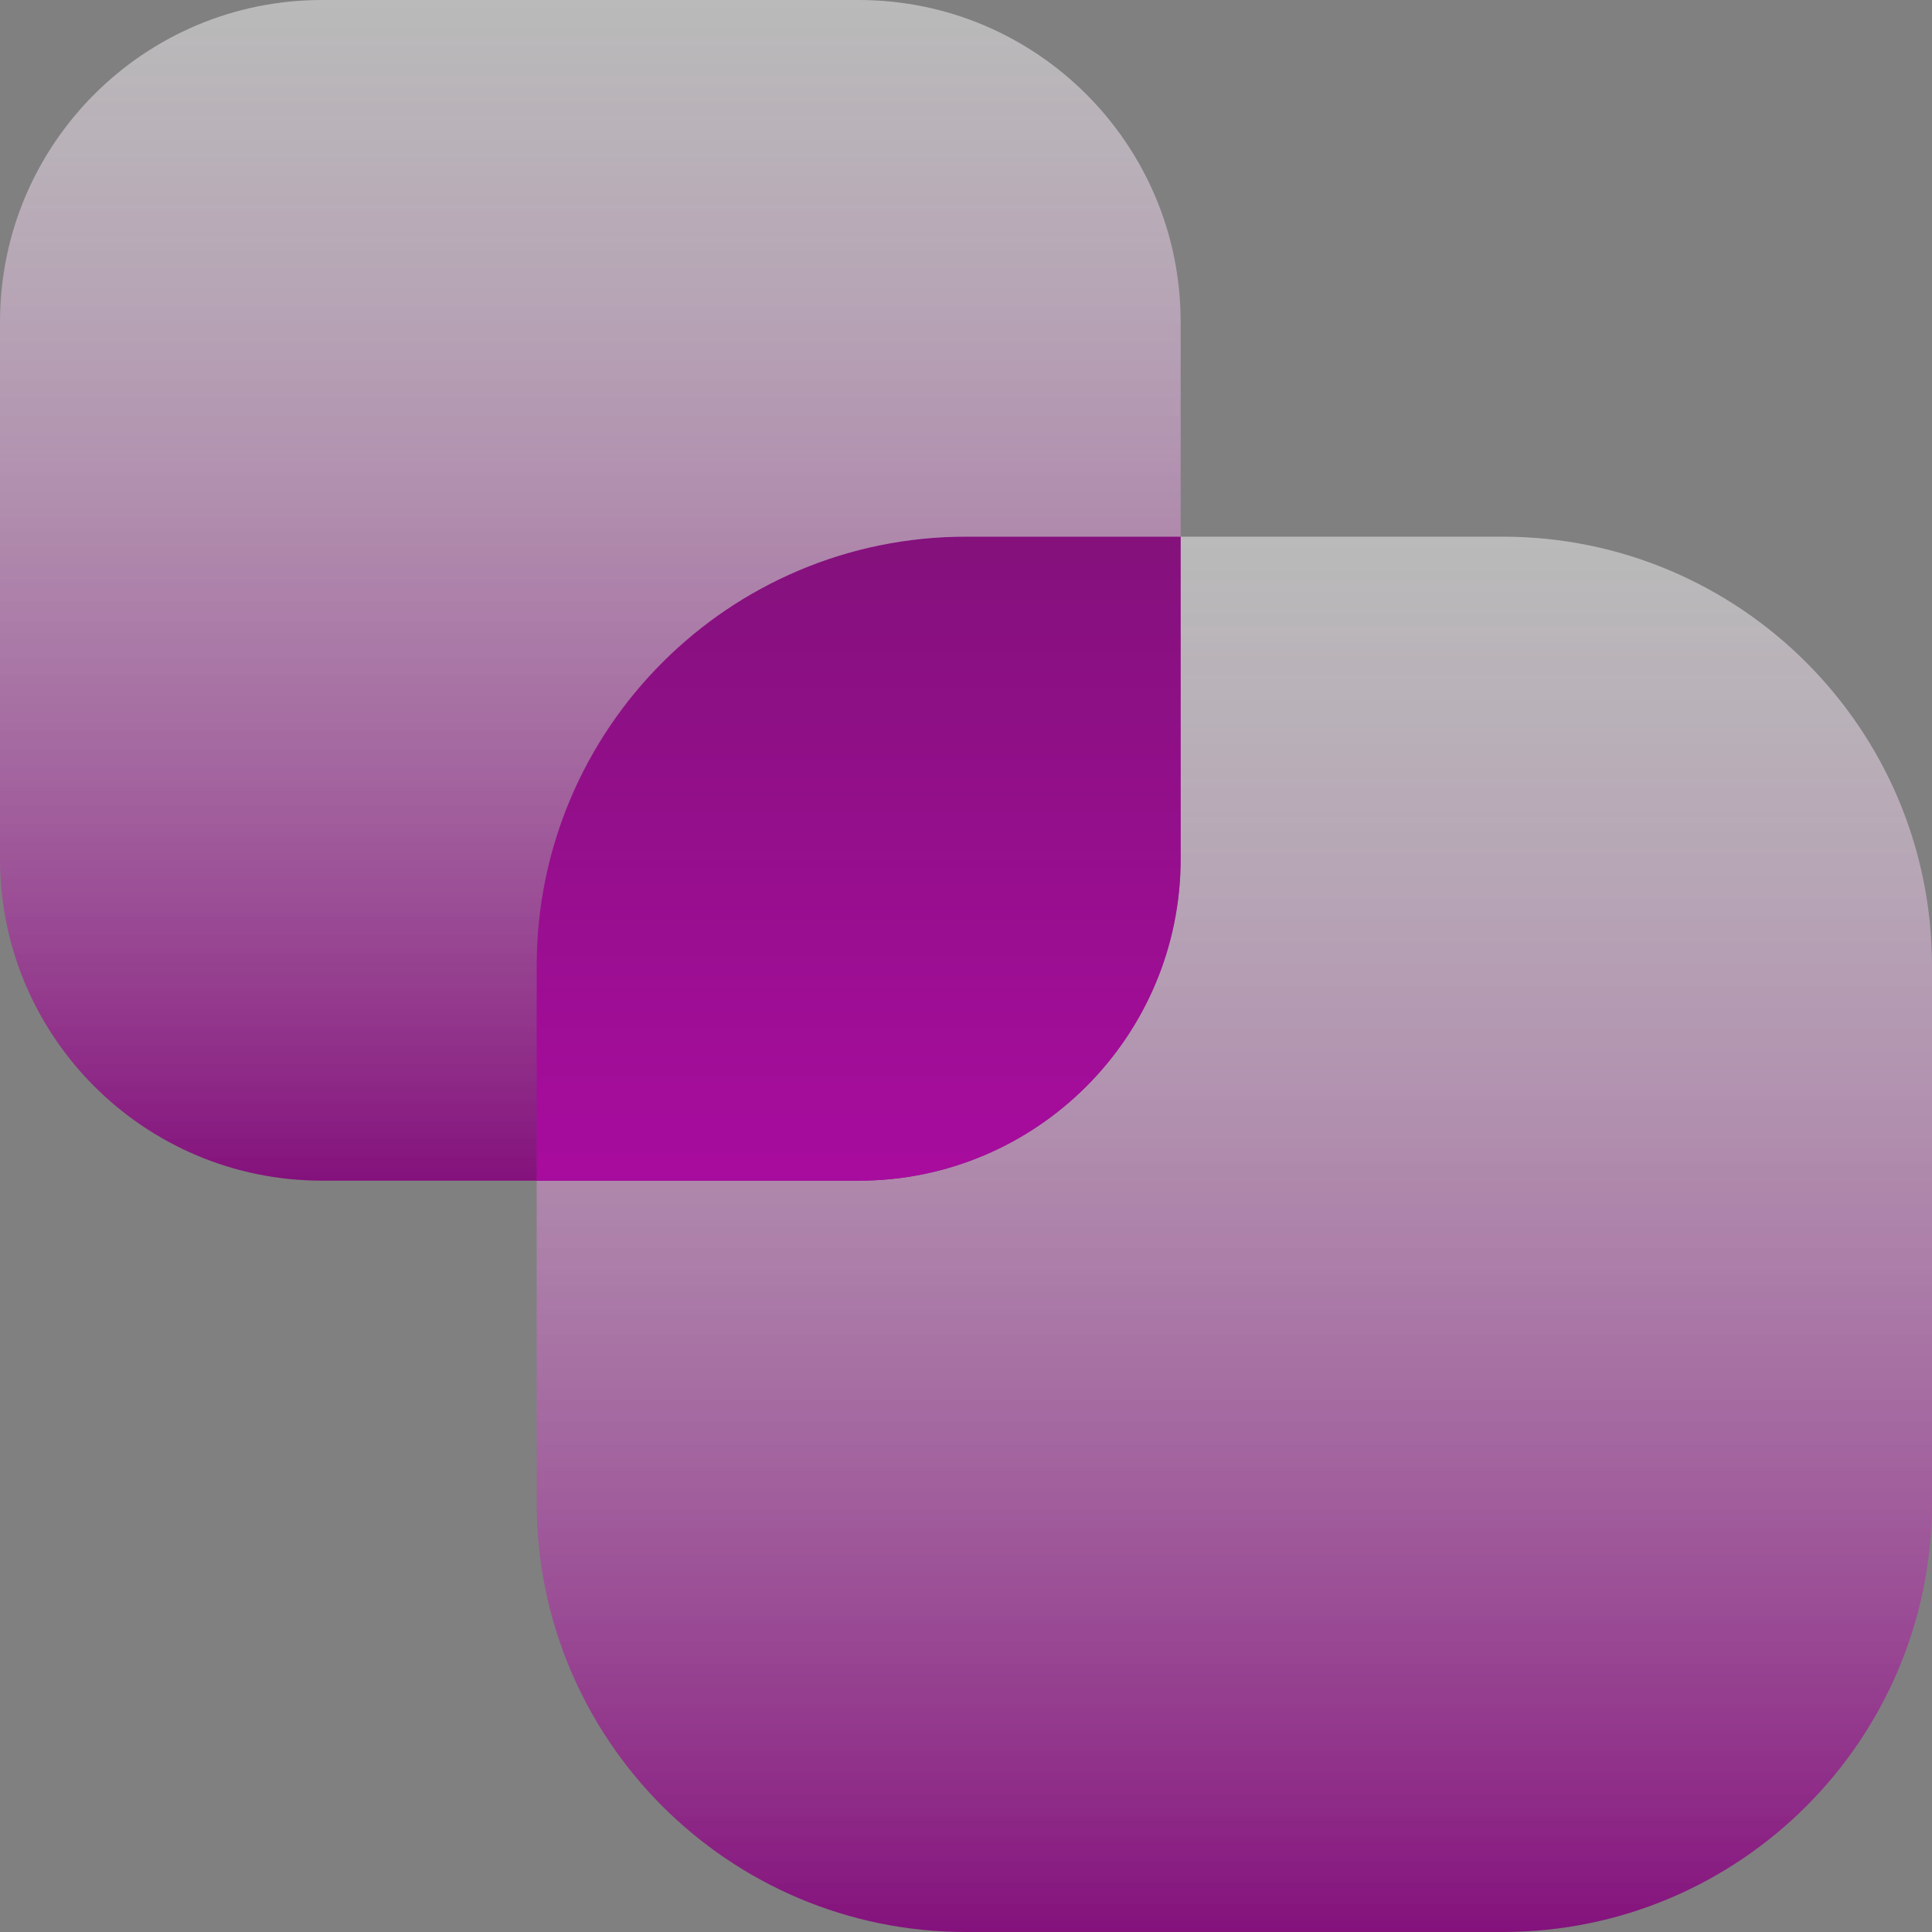
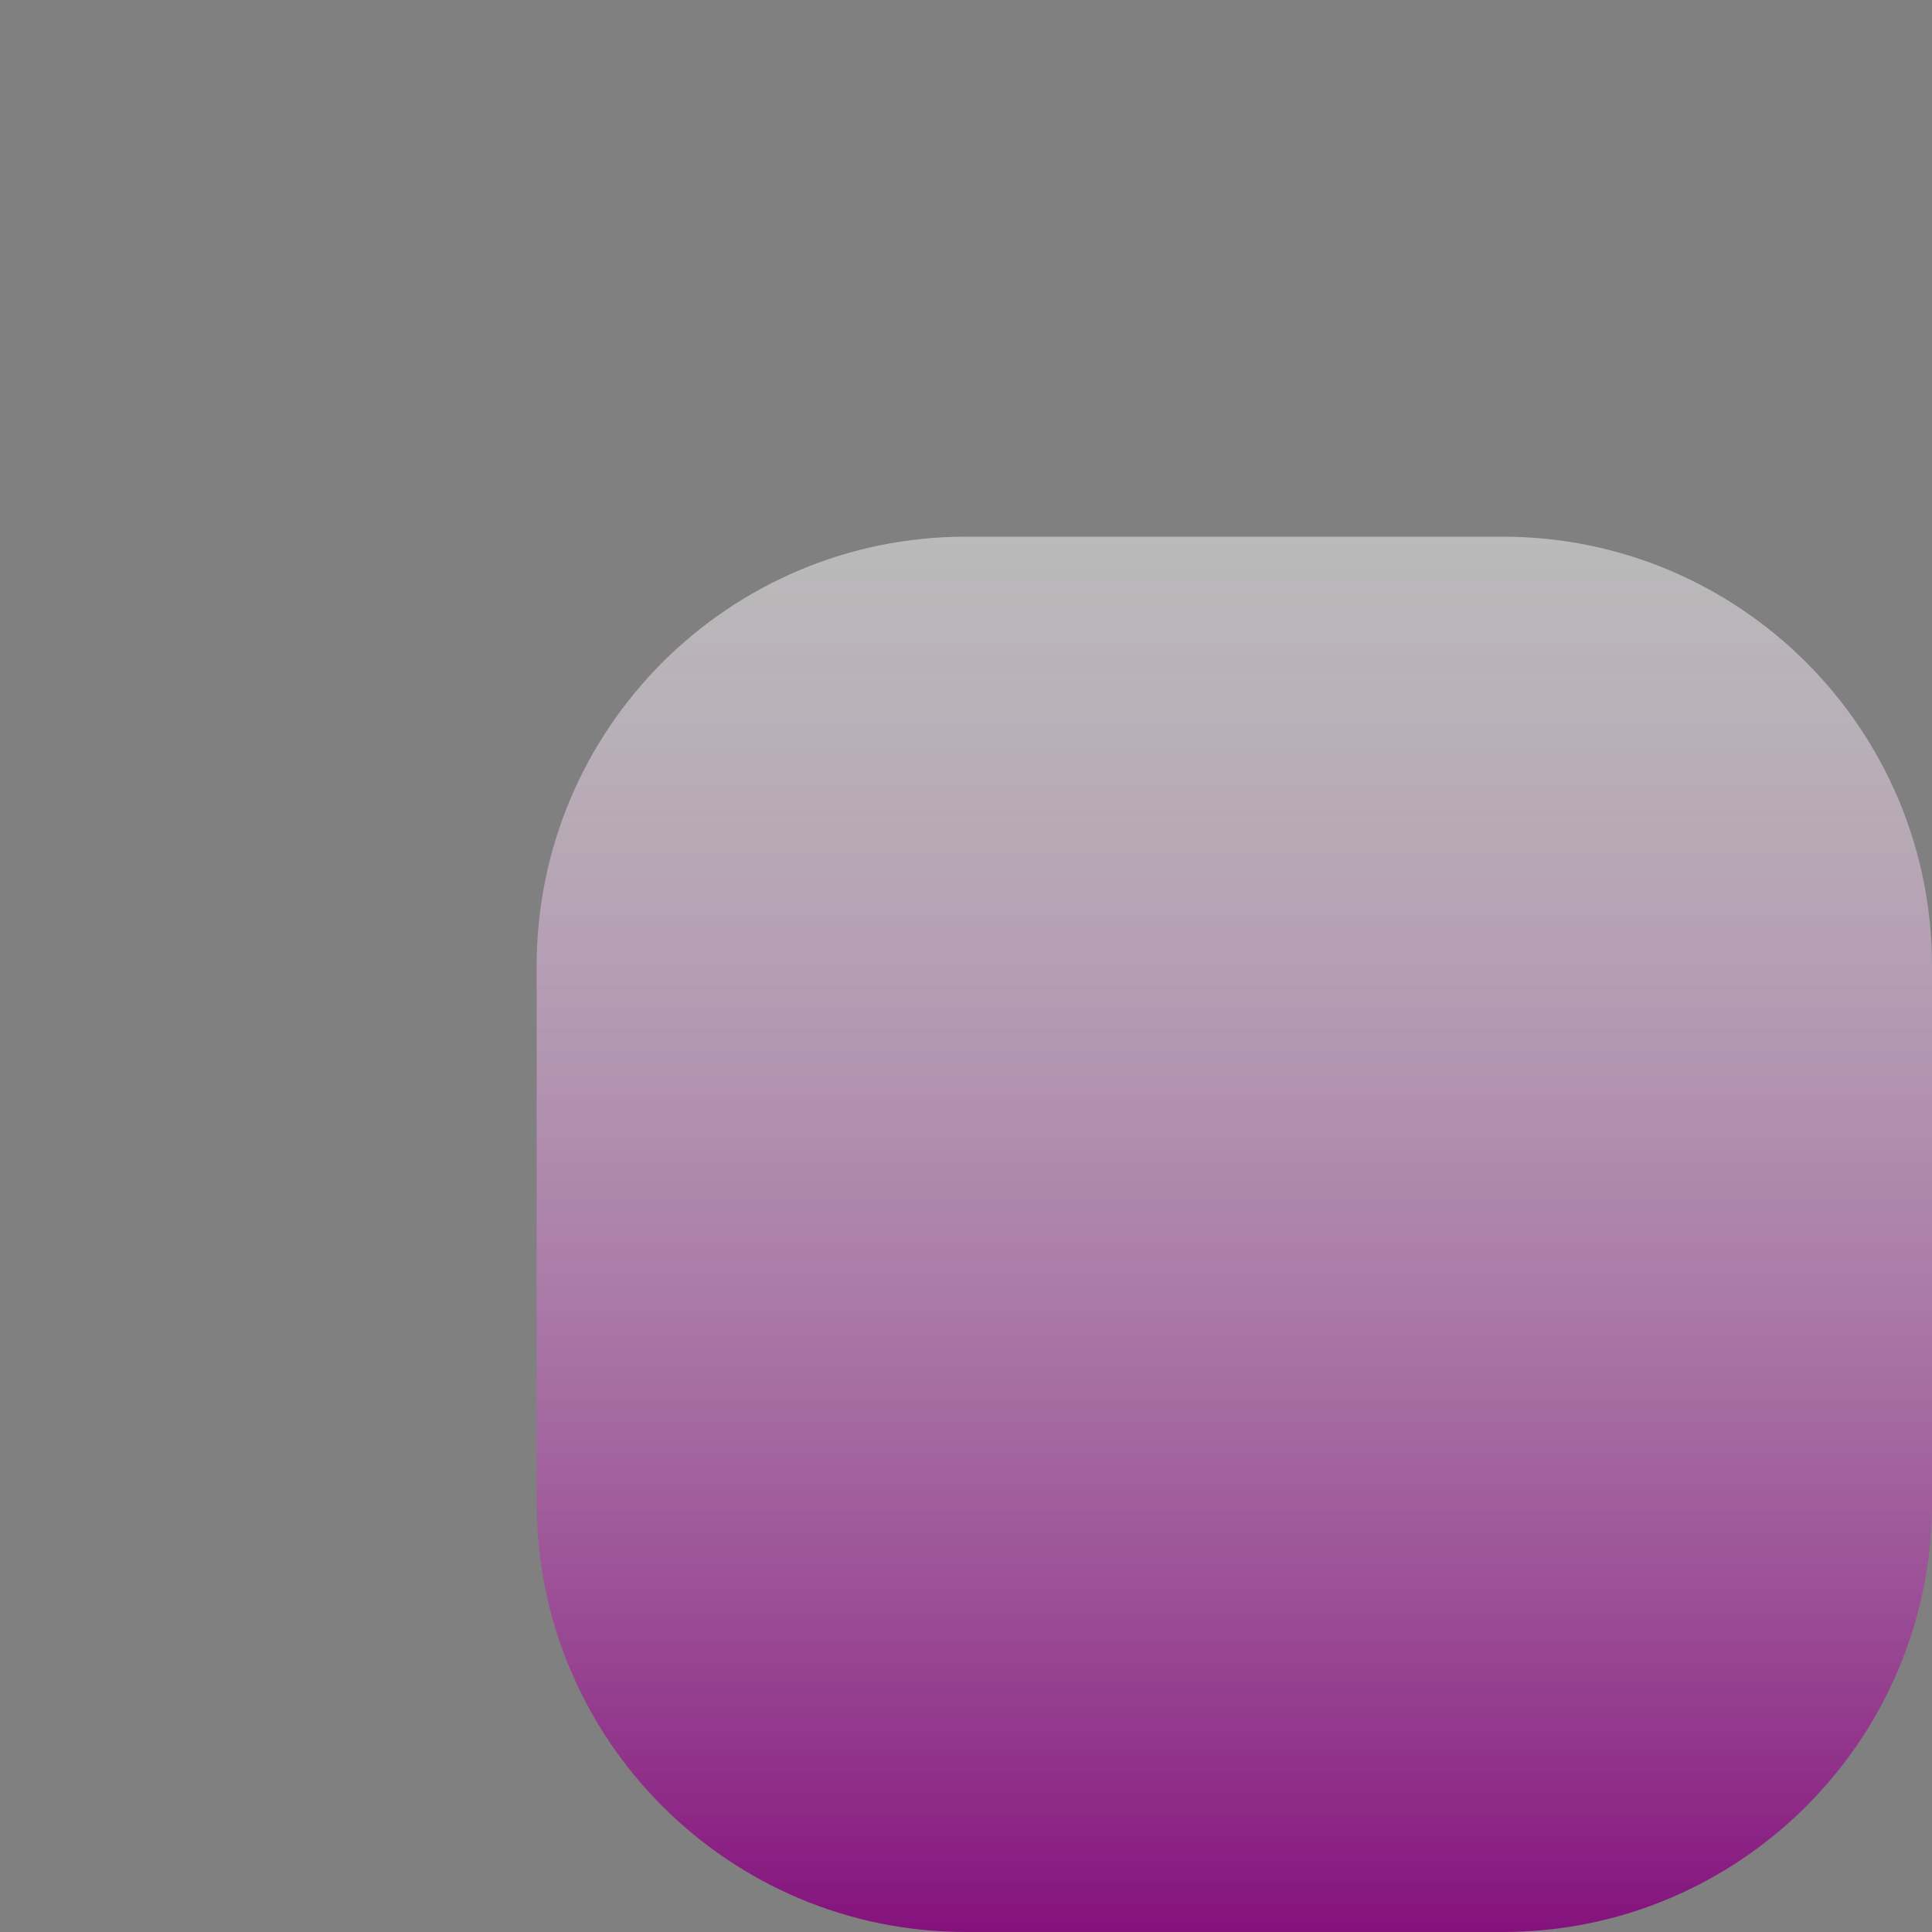
<svg xmlns="http://www.w3.org/2000/svg" width="54" height="54" viewBox="0 0 54 54" fill="none">
  <rect x="0" y="0" width="54" height="54" fill="#808080" stroke="none" />
  <path d="M15 27C15 20.373 20.373 15 27 15H42C48.627 15 54 20.373 54 27V42C54 48.627 48.627 54 42 54H27C20.373 54 15 48.627 15 42V27Z" fill="url(#paint0_linear_3799_289015)" />
-   <path d="M0 9C0 4.029 4.029 0 9 0H24C28.971 0 33 4.029 33 9V24C33 28.971 28.971 33 24 33H9C4.029 33 0 28.971 0 24V9Z" fill="url(#paint1_linear_3799_289015)" />
-   <path fill-rule="evenodd" clip-rule="evenodd" d="M33 15V24C33 28.971 28.971 33 24 33H15V27C15 20.373 20.373 15 27 15H33Z" fill="url(#paint2_linear_3799_289015)" />
  <defs>
    <linearGradient id="paint0_linear_3799_289015" x1="34.5" y1="15" x2="34.5" y2="54" gradientUnits="userSpaceOnUse">
      <stop stop-color="#F3F3F3" stop-opacity="0.5" />
      <stop offset="1" stop-color="#84117C" />
    </linearGradient>
    <linearGradient id="paint1_linear_3799_289015" x1="16.5" y1="0" x2="16.5" y2="33" gradientUnits="userSpaceOnUse">
      <stop stop-color="#F3F3F3" stop-opacity="0.5" />
      <stop offset="1" stop-color="#84117C" />
    </linearGradient>
    <linearGradient id="paint2_linear_3799_289015" x1="24" y1="15" x2="24" y2="33" gradientUnits="userSpaceOnUse">
      <stop stop-color="#84117C" />
      <stop offset="1" stop-color="#A80C9E" />
      <stop offset="1" stop-color="#84117C" stop-opacity="0" />
    </linearGradient>
  </defs>
</svg>